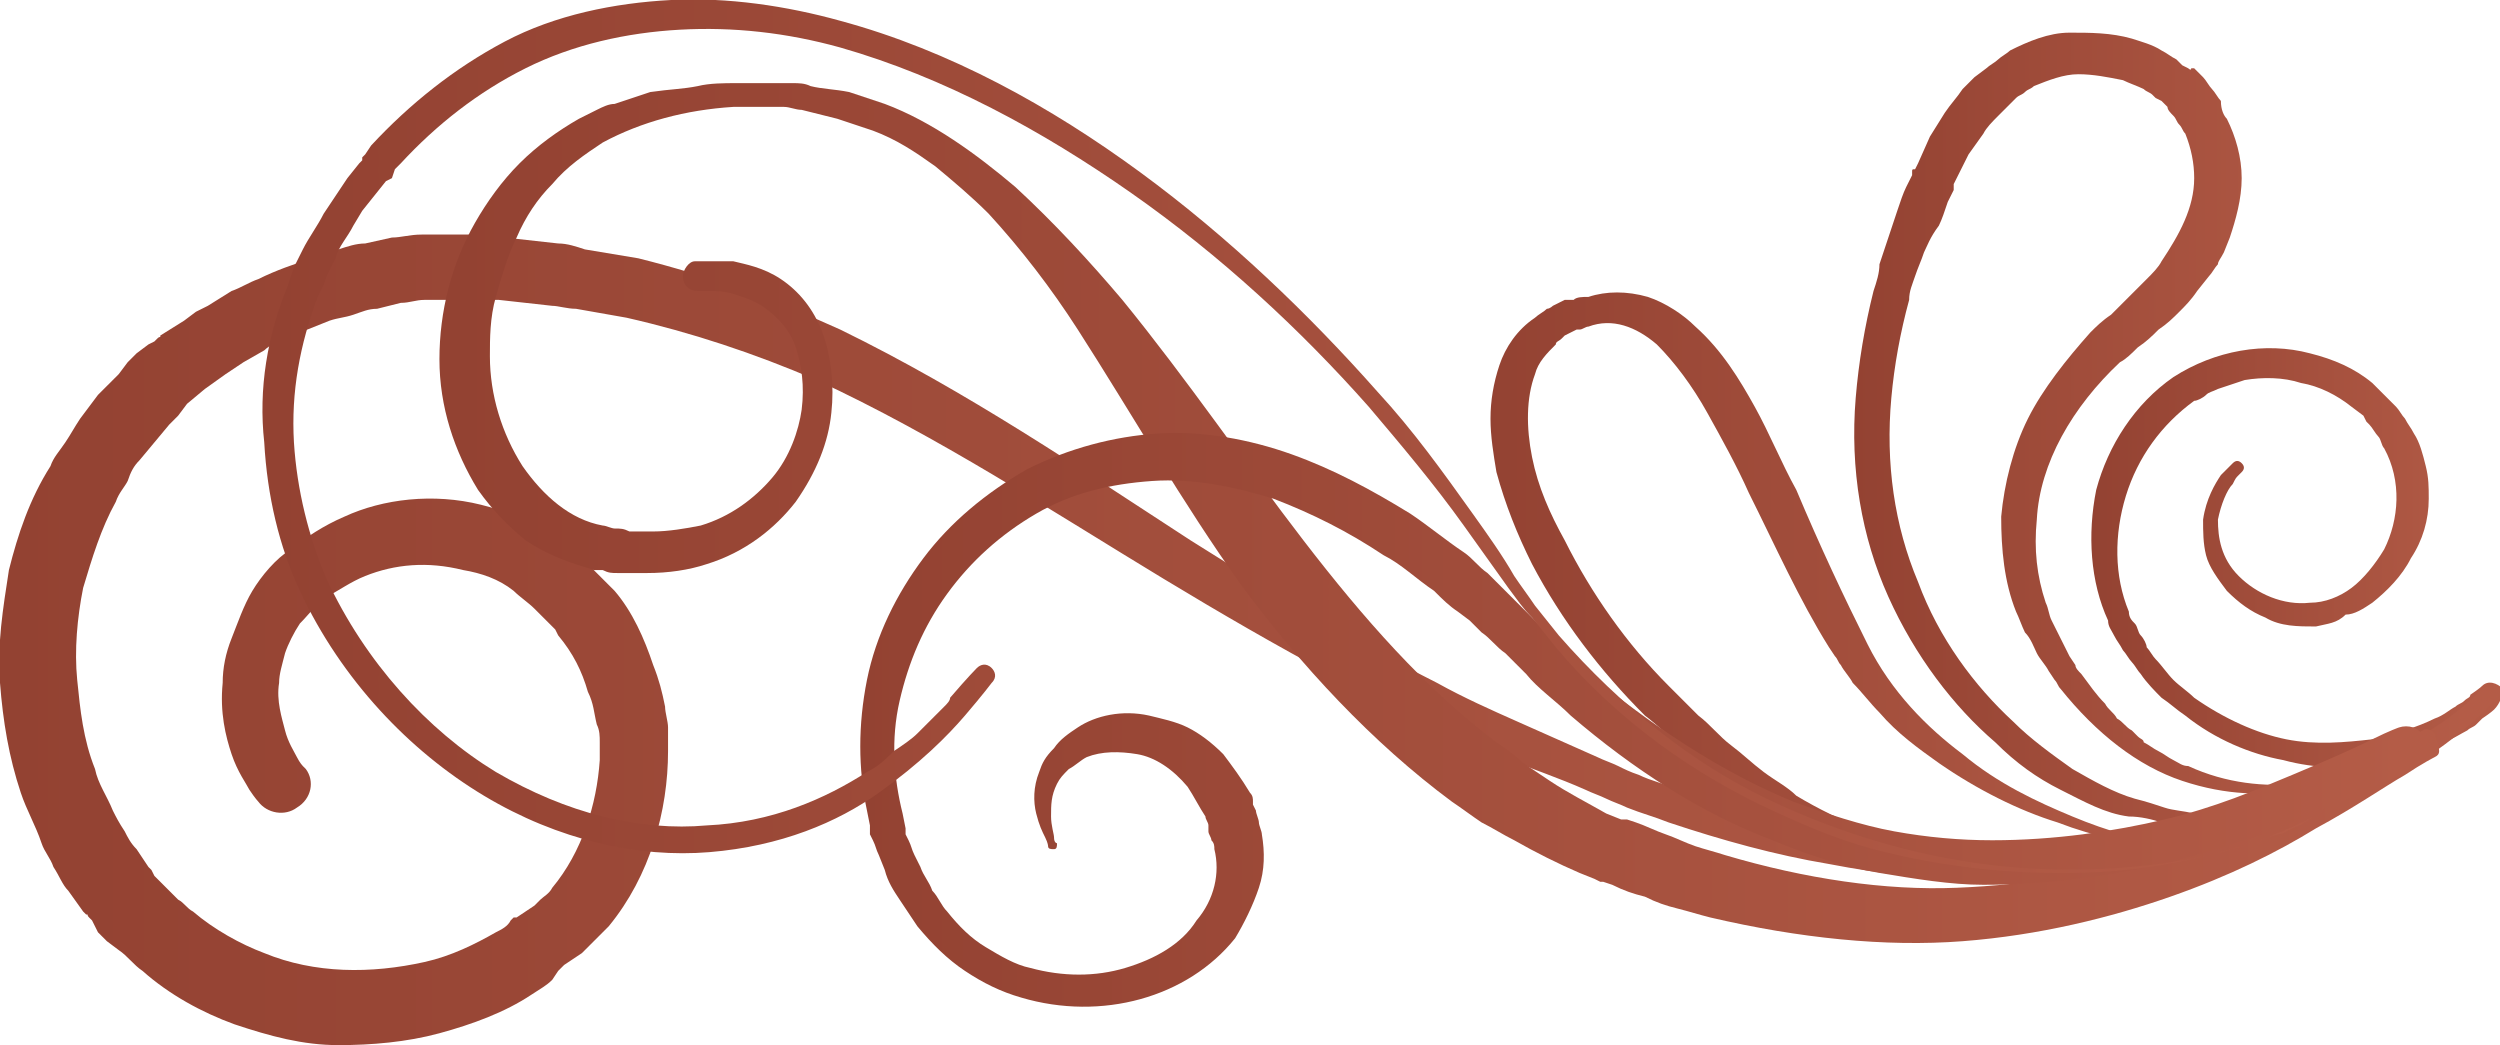
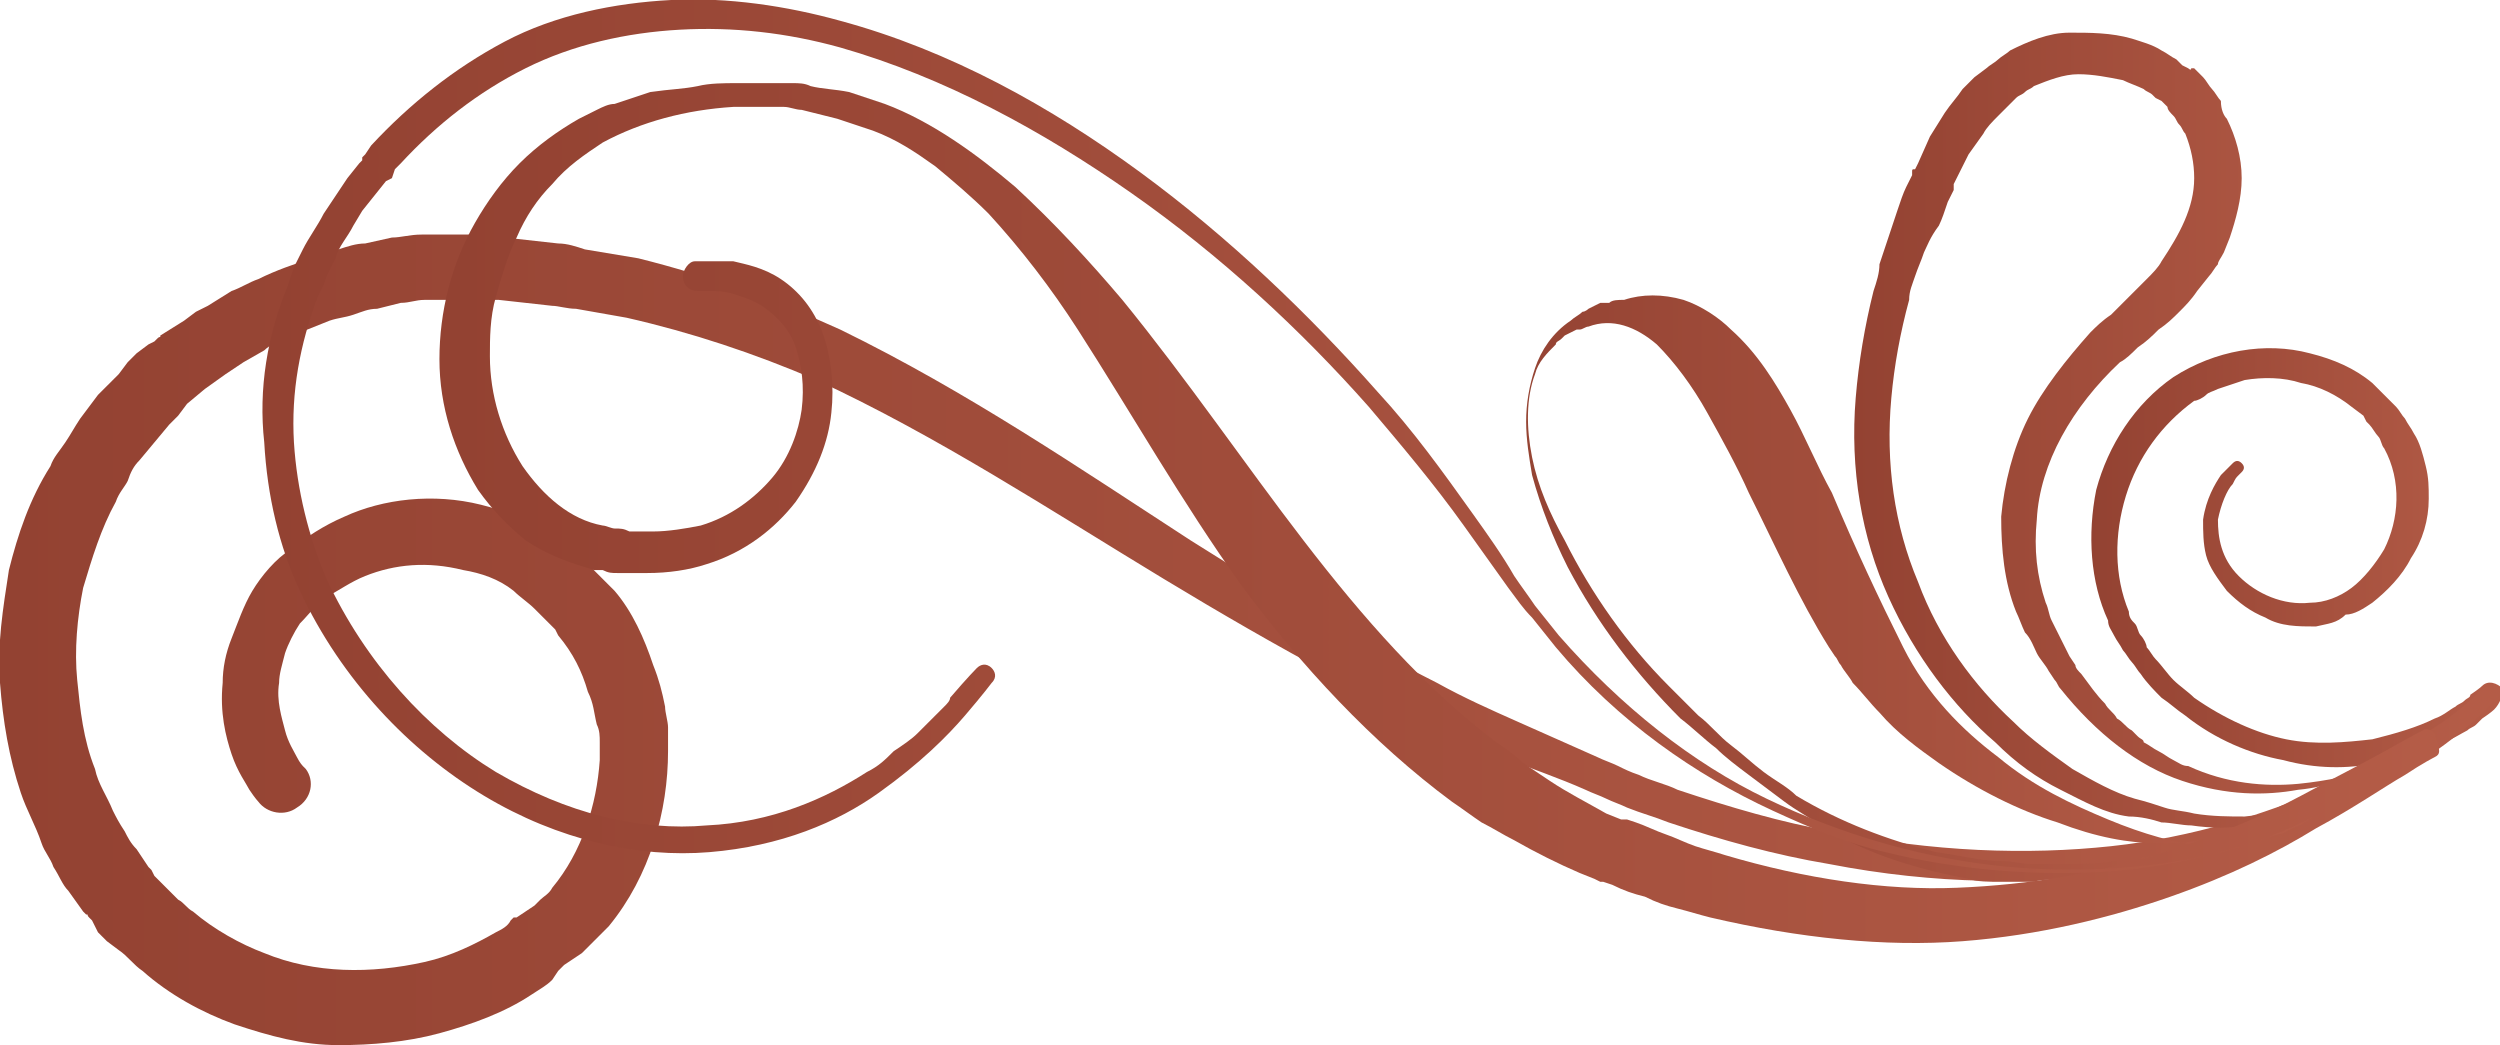
<svg xmlns="http://www.w3.org/2000/svg" version="1.1" id="Layer_1" x="0px" y="0px" viewBox="0 0 84.2 35.2" style="enable-background:new 0 0 84.2 35.2;" xml:space="preserve">
  <style type="text/css">
	.st0{fill:#FFFFFF;}
	.st1{fill:url(#SVGID_1_);}
	.st2{fill:url(#SVGID_2_);}
	.st3{fill:url(#SVGID_3_);}
	.st4{fill:url(#SVGID_4_);}
	.st5{fill:url(#SVGID_5_);}
	.st6{fill:url(#SVGID_6_);}
	.st7{fill:url(#SVGID_7_);}
	.st8{fill:url(#SVGID_8_);}
	.st9{fill:url(#SVGID_9_);}
	.st10{fill:url(#SVGID_10_);}
	.st11{fill:url(#SVGID_11_);}
	.st12{fill:url(#SVGID_12_);}
	.st13{fill:url(#SVGID_13_);}
	.st14{fill:url(#SVGID_14_);}
	.st15{fill:url(#SVGID_15_);}
	.st16{fill:url(#SVGID_16_);}
	.st17{fill:url(#SVGID_17_);}
	.st18{fill:url(#SVGID_18_);}
	.st19{fill:url(#SVGID_19_);}
	.st20{fill:url(#SVGID_20_);}
	.st21{fill:url(#SVGID_21_);}
	.st22{fill:url(#SVGID_22_);}
	.st23{fill:url(#SVGID_23_);}
	.st24{fill:url(#SVGID_24_);}
	.st25{fill:url(#SVGID_25_);}
	.st26{fill:url(#SVGID_26_);}
	.st27{fill:url(#SVGID_27_);}
	.st28{fill:url(#SVGID_28_);}
	.st29{fill:url(#SVGID_29_);}
	.st30{fill:url(#SVGID_30_);}
	.st31{fill:url(#SVGID_31_);}
	.st32{fill:url(#SVGID_32_);}
	.st33{fill:url(#SVGID_33_);}
	.st34{fill:url(#SVGID_34_);}
	.st35{fill:url(#SVGID_35_);}
	.st36{fill:url(#SVGID_36_);}
	.st37{fill:url(#SVGID_37_);}
	.st38{fill:url(#SVGID_38_);}
	.st39{fill:url(#SVGID_39_);}
	.st40{fill:url(#SVGID_40_);}
	.st41{fill:url(#SVGID_41_);}
	.st42{fill:url(#SVGID_42_);}
	.st43{fill:url(#SVGID_43_);}
	.st44{fill:url(#SVGID_44_);}
	.st45{fill:url(#SVGID_45_);}
	.st46{fill:url(#SVGID_46_);}
	.st47{fill:url(#SVGID_47_);}
	.st48{fill:url(#SVGID_48_);}
	.st49{fill:url(#SVGID_49_);}
	.st50{fill:url(#SVGID_50_);}
	.st51{fill:url(#SVGID_51_);}
	.st52{fill:url(#SVGID_52_);}
	.st53{fill:url(#SVGID_53_);}
	.st54{fill:url(#SVGID_54_);}
	.st55{fill:url(#SVGID_55_);}
	.st56{fill:url(#SVGID_56_);}
	.st57{fill:url(#SVGID_57_);}
	.st58{fill:url(#SVGID_58_);}
	.st59{fill:url(#SVGID_59_);}
	.st60{fill:url(#SVGID_60_);}
	.st61{fill:url(#SVGID_61_);}
	.st62{fill:url(#SVGID_62_);}
	.st63{fill:url(#SVGID_63_);}
	.st64{fill:url(#SVGID_64_);}
	.st65{fill:url(#SVGID_65_);}
	.st66{fill:url(#SVGID_66_);}
	.st67{fill:url(#SVGID_67_);}
	.st68{fill:url(#SVGID_68_);}
	.st69{fill:url(#SVGID_69_);}
	.st70{fill:url(#SVGID_70_);}
	.st71{fill:url(#SVGID_71_);}
	.st72{fill:url(#SVGID_72_);}
	.st73{fill:url(#SVGID_73_);}
	.st74{fill:url(#SVGID_74_);}
	.st75{fill:url(#SVGID_75_);}
	.st76{fill:url(#SVGID_76_);}
	.st77{fill:url(#SVGID_77_);}
	.st78{fill:url(#SVGID_78_);}
	.st79{fill:url(#SVGID_79_);}
	.st80{fill:url(#SVGID_80_);}
	.st81{fill:url(#SVGID_81_);}
	.st82{fill:url(#SVGID_82_);}
	.st83{fill:url(#SVGID_83_);}
	.st84{fill:url(#SVGID_84_);}
	.st85{fill:url(#SVGID_85_);}
	.st86{fill:url(#SVGID_86_);}
	.st87{fill:url(#SVGID_87_);}
	.st88{fill:url(#SVGID_88_);}
	.st89{fill:url(#SVGID_89_);}
	.st90{fill:url(#SVGID_90_);}
	.st91{fill:url(#SVGID_91_);}
	.st92{fill:url(#SVGID_92_);}
	.st93{fill:url(#SVGID_93_);}
	.st94{fill:url(#SVGID_94_);}
	.st95{fill:url(#SVGID_95_);}
	.st96{fill:url(#SVGID_96_);}
	.st97{fill:url(#SVGID_97_);}
	.st98{fill:url(#SVGID_98_);}
	.st99{fill:url(#SVGID_99_);}
	.st100{fill:url(#SVGID_100_);}
	.st101{fill:url(#SVGID_101_);}
	.st102{fill:url(#SVGID_102_);}
	.st103{fill:url(#SVGID_103_);}
	.st104{fill:url(#SVGID_104_);}
	.st105{fill:url(#SVGID_105_);}
	.st106{fill:#454545;}
	.st107{fill:#934232;}
	.st108{fill:#B45C47;}
</style>
  <g>
    <linearGradient id="SVGID_1_" gradientUnits="userSpaceOnUse" x1="70.334" y1="18.745" x2="84.218" y2="18.745">
      <stop offset="0" style="stop-color:#934232" />
      <stop offset="1" style="stop-color:#B45C47" />
    </linearGradient>
    <path class="st1" d="M84,23.9c0,0-0.1,0.1-0.4,0.3c-0.1,0.1-0.1,0.1-0.2,0.2c-0.1,0.1-0.2,0.1-0.3,0.2c-0.2,0.1-0.5,0.3-0.8,0.4   c-0.6,0.3-1.4,0.6-2.3,0.7c-0.9,0.2-2,0.2-3.1-0.1c-1.1-0.2-2.3-0.7-3.3-1.5c-0.3-0.2-0.5-0.4-0.8-0.6c-0.2-0.2-0.5-0.5-0.7-0.8   c-0.1-0.1-0.2-0.3-0.3-0.4c-0.1-0.1-0.2-0.3-0.3-0.4c-0.1-0.2-0.2-0.3-0.3-0.5c-0.1-0.2-0.2-0.3-0.2-0.5c-0.6-1.3-0.7-2.9-0.4-4.4   c0.4-1.5,1.3-2.9,2.6-3.8c1.4-0.9,3.1-1.2,4.6-0.8c0.8,0.2,1.5,0.5,2.1,1l0.4,0.4l0.4,0.4c0.1,0.1,0.2,0.3,0.3,0.4   c0.1,0.2,0.2,0.3,0.3,0.5c0.2,0.3,0.3,0.7,0.4,1.1c0.1,0.4,0.1,0.7,0.1,1.1c0,0.7-0.2,1.4-0.6,2c-0.3,0.6-0.8,1.1-1.3,1.5   c-0.3,0.2-0.6,0.4-0.9,0.4C78.7,21,78.4,21,78,21.1c-0.6,0-1.2,0-1.7-0.3c-0.5-0.2-0.9-0.5-1.3-0.9c-0.3-0.4-0.6-0.8-0.7-1.2   c-0.1-0.4-0.1-0.8-0.1-1.2c0.1-0.7,0.4-1.2,0.6-1.5c0.1-0.1,0.2-0.2,0.3-0.3c0.1-0.1,0.1-0.1,0.1-0.1c0.1-0.1,0.2-0.1,0.3,0   c0.1,0.1,0.1,0.2,0,0.3l0,0c0,0,0,0-0.1,0.1c-0.1,0.1-0.1,0.1-0.2,0.3c-0.2,0.2-0.4,0.7-0.5,1.2c0,0.6,0.1,1.3,0.7,1.9   c0.6,0.6,1.5,1,2.4,0.9c0.5,0,1-0.2,1.4-0.5c0.4-0.3,0.8-0.8,1.1-1.3c0.5-1,0.6-2.3,0-3.4c-0.1-0.1-0.1-0.3-0.2-0.4   c-0.1-0.1-0.2-0.3-0.3-0.4c0,0,0,0,0,0l0,0l0,0l0,0l-0.1-0.1L79.6,14l-0.4-0.3c-0.5-0.4-1.1-0.7-1.7-0.8c-0.6-0.2-1.3-0.2-1.9-0.1   c-0.3,0.1-0.6,0.2-0.9,0.3c-0.2,0.1-0.3,0.1-0.4,0.2c-0.1,0.1-0.3,0.2-0.4,0.2c-1.1,0.8-1.9,1.9-2.3,3.2c-0.4,1.3-0.4,2.7,0.1,3.9   c0,0.2,0.1,0.3,0.2,0.4c0.1,0.1,0.1,0.3,0.2,0.4c0.1,0.1,0.2,0.3,0.2,0.4c0.1,0.1,0.2,0.3,0.3,0.4c0.2,0.2,0.4,0.5,0.6,0.7   c0.2,0.2,0.5,0.4,0.7,0.6c1,0.7,2.1,1.2,3.1,1.4c1,0.2,2,0.1,2.9,0c0.8-0.2,1.5-0.4,2.1-0.7c0.3-0.1,0.5-0.3,0.7-0.4   c0.1-0.1,0.2-0.1,0.3-0.2c0.1-0.1,0.2-0.1,0.2-0.2c0.3-0.2,0.4-0.3,0.4-0.3c0.2-0.2,0.5-0.1,0.7,0.1C84.3,23.4,84.2,23.7,84,23.9   C84,23.8,84,23.9,84,23.9z" />
    <linearGradient id="SVGID_2_" gradientUnits="userSpaceOnUse" x1="0" y1="21.535" x2="84.081" y2="21.535">
      <stop offset="0" style="stop-color:#934232" />
      <stop offset="1" style="stop-color:#B45C47" />
    </linearGradient>
    <path class="st2" d="M84,23.6c0,0-0.4,0.5-1.3,1.2c-0.9,0.7-2.2,1.6-4.1,2.5c-1.9,0.9-4.3,1.7-7.2,2.1c-2.9,0.4-6.2,0.4-9.8-0.3   c-1.8-0.3-3.6-0.8-5.4-1.4c-0.5-0.2-0.9-0.3-1.4-0.5c-0.2-0.1-0.5-0.2-0.7-0.3c-0.2-0.1-0.5-0.2-0.7-0.3c-0.9-0.4-1.8-0.7-2.8-1.1   c-3.8-1.6-7.6-3.7-11.4-6c-3.8-2.3-7.6-4.8-11.7-6.7c-2.1-0.9-4.2-1.6-6.4-2.1l-1.7-0.3c-0.3,0-0.6-0.1-0.8-0.1l-0.9-0.1l-0.9-0.1   l-0.4,0l-0.2,0l-0.1,0l-0.1,0c0,0-0.1,0,0,0l-0.9,0c-0.1,0-0.3,0-0.4,0l-0.4,0c-0.3,0-0.5,0.1-0.8,0.1l-0.8,0.2   c-0.3,0-0.5,0.1-0.8,0.2c-0.3,0.1-0.5,0.1-0.8,0.2c-0.5,0.2-1,0.4-1.5,0.6c-0.2,0.1-0.5,0.2-0.7,0.4l-0.7,0.4l-0.3,0.2l-0.3,0.2   l-0.7,0.5l-0.6,0.5L6,14c-0.1,0.1-0.2,0.2-0.3,0.3l-0.5,0.6l-0.5,0.6c-0.2,0.2-0.3,0.4-0.4,0.7c-0.1,0.2-0.3,0.4-0.4,0.7   c-0.5,0.9-0.8,1.9-1.1,2.9c-0.2,1-0.3,2.1-0.2,3.1c0.1,1,0.2,2,0.6,3c0.1,0.5,0.4,0.9,0.6,1.4c0.1,0.2,0.2,0.4,0.4,0.7   c0.1,0.2,0.2,0.4,0.4,0.6l0.4,0.6l0.1,0.1c0,0,0.1,0.1,0,0l0,0l0.1,0.2l0.3,0.3c0.1,0.1,0.2,0.2,0.3,0.3l0.2,0.2   c0.2,0.1,0.3,0.3,0.5,0.4c0.7,0.6,1.6,1.1,2.4,1.4c1.7,0.7,3.6,0.7,5.4,0.3c0.9-0.2,1.7-0.6,2.4-1c0.2-0.1,0.4-0.2,0.5-0.4l0.1-0.1   l0.1,0l0,0c0,0-0.1,0.1,0,0l0.3-0.2l0.3-0.2c0.1-0.1,0.1-0.1,0.2-0.2c0.1-0.1,0.3-0.2,0.4-0.4c1-1.2,1.5-2.8,1.6-4.3   c0-0.2,0-0.4,0-0.6c0-0.2,0-0.4-0.1-0.6c-0.1-0.4-0.1-0.7-0.3-1.1c-0.2-0.7-0.5-1.3-1-1.9l-0.1-0.2l-0.2-0.2l-0.2-0.2L18,20.5   c-0.2-0.2-0.5-0.4-0.7-0.6c-0.5-0.4-1.1-0.6-1.7-0.7c-1.2-0.3-2.3-0.2-3.3,0.2c-0.5,0.2-0.9,0.5-1.3,0.7c-0.4,0.3-0.6,0.6-0.9,0.9   c-0.2,0.3-0.4,0.7-0.5,1c-0.1,0.4-0.2,0.7-0.2,1c-0.1,0.6,0.1,1.2,0.2,1.6c0.1,0.4,0.3,0.7,0.4,0.9c0.1,0.2,0.2,0.3,0.2,0.3   l0.1,0.1c0.3,0.4,0.2,1-0.3,1.3c-0.4,0.3-1,0.2-1.3-0.2c0,0-0.1-0.1-0.3-0.4C8.3,26.4,8,26,7.8,25.4C7.6,24.8,7.4,24,7.5,23   c0-0.5,0.1-1,0.3-1.5c0.2-0.5,0.4-1.1,0.7-1.6c0.3-0.5,0.8-1.1,1.3-1.4c0.5-0.4,1.1-0.8,1.8-1.1c1.3-0.6,3-0.8,4.6-0.4   c0.8,0.2,1.6,0.5,2.4,1c0.2,0.1,0.4,0.3,0.6,0.4c0.2,0.1,0.4,0.3,0.5,0.5l0.3,0.3l0.2,0.2l0.2,0.2l0,0c0,0,0.1,0.1,0.1,0.1l0.1,0.1   l0.1,0.1c0.6,0.7,1,1.6,1.3,2.5c0.2,0.5,0.3,0.9,0.4,1.4c0,0.2,0.1,0.5,0.1,0.7c0,0.2,0,0.5,0,0.8c0,2-0.6,4.2-2,5.9   c-0.2,0.2-0.4,0.4-0.6,0.6c-0.1,0.1-0.2,0.2-0.3,0.3l-0.3,0.2l-0.3,0.2c0,0-0.1,0.1-0.1,0.1l0,0l-0.1,0.1L18.6,33   c-0.2,0.2-0.4,0.3-0.7,0.5c-0.9,0.6-2,1-3.1,1.3c-1.1,0.3-2.3,0.4-3.4,0.4c-1.2,0-2.3-0.3-3.5-0.7c-1.1-0.4-2.2-1-3.1-1.8   C4.5,32.5,4.3,32.2,4,32l-0.4-0.3c-0.1-0.1-0.2-0.2-0.3-0.3L3.1,31L3,30.9l0,0c-0.1-0.1,0-0.1-0.1-0.1l-0.1-0.1l-0.5-0.7   c-0.2-0.2-0.3-0.5-0.5-0.8c-0.1-0.3-0.3-0.5-0.4-0.8c-0.2-0.6-0.5-1.1-0.7-1.7c-0.4-1.2-0.6-2.4-0.7-3.7c-0.1-1.3,0.1-2.5,0.3-3.8   c0.3-1.2,0.7-2.4,1.4-3.5c0.1-0.3,0.3-0.5,0.5-0.8c0.2-0.3,0.3-0.5,0.5-0.8l0.6-0.8C3.6,13,3.8,12.8,4,12.6l0.3-0.4l0.3-0.3L5,11.6   l0.2-0.1l0.1-0.1l0,0c0.1-0.1,0.1,0,0.1-0.1l0.8-0.5l0.4-0.3L7,10.3l0.8-0.5c0.3-0.1,0.6-0.3,0.9-0.4c0.6-0.3,1.2-0.5,1.8-0.7   c0.3-0.1,0.6-0.2,0.9-0.3c0.3-0.1,0.6-0.2,0.9-0.2l0.9-0.2c0.3,0,0.6-0.1,1-0.1l0.5,0c0.2,0,0.3,0,0.4,0l0.9,0c0.2,0,0.1,0,0.1,0   l0.1,0l0.1,0l0.2,0L17,8l0.9,0.1l0.9,0.1c0.3,0,0.6,0.1,0.9,0.2c0.6,0.1,1.2,0.2,1.8,0.3c2.4,0.6,4.6,1.4,6.8,2.4   c4.3,2.1,8.1,4.7,11.8,7.1c1.9,1.2,3.7,2.3,5.5,3.3c0.9,0.5,1.8,1,2.8,1.5c0.9,0.5,1.8,0.9,2.7,1.3c0.9,0.4,1.8,0.8,2.7,1.2   c0.2,0.1,0.5,0.2,0.7,0.3c0.2,0.1,0.4,0.2,0.7,0.3c0.4,0.2,0.9,0.3,1.3,0.5c1.8,0.6,3.5,1.1,5.2,1.4c3.4,0.7,6.6,0.8,9.4,0.5   c2.8-0.3,5.2-1.1,7.1-1.9c1.9-0.8,3.2-1.7,4.1-2.3c0.4-0.3,0.8-0.6,1-0.8c0.1-0.1,0.2-0.2,0.2-0.2c0,0,0.1-0.1,0.1-0.1   c0.1-0.1,0.3-0.1,0.4,0C84.1,23.3,84.1,23.5,84,23.6z" />
    <linearGradient id="SVGID_3_" gradientUnits="userSpaceOnUse" x1="62.386" y1="14.471" x2="80.619" y2="14.471">
      <stop offset="0" style="stop-color:#934232" />
      <stop offset="1" style="stop-color:#B45C47" />
    </linearGradient>
    <path class="st3" d="M80.6,25.5c0,0-0.1,0-0.2,0.1c-0.1,0.1-0.3,0.2-0.6,0.3c-0.5,0.2-1.3,0.6-2.4,0.7c-1.1,0.2-2.4,0.2-3.9-0.3   c-1.5-0.5-2.9-1.6-4.1-3.1c-0.1-0.1-0.1-0.2-0.2-0.3l-0.2-0.3c-0.1-0.2-0.3-0.4-0.4-0.6c-0.1-0.2-0.2-0.5-0.4-0.7   c-0.1-0.2-0.2-0.5-0.3-0.7c-0.4-1-0.5-2.1-0.5-3.2c0.1-1.1,0.4-2.3,0.9-3.3c0.5-1,1.3-2,2.1-2.9c0.2-0.2,0.4-0.4,0.7-0.6   c0.2-0.2,0.4-0.4,0.6-0.6c0.2-0.2,0.4-0.4,0.6-0.6c0.2-0.2,0.4-0.4,0.5-0.6c0.6-0.9,1.1-1.8,1.1-2.8c0-0.5-0.1-1-0.3-1.5   c-0.1-0.1-0.1-0.2-0.2-0.3c-0.1-0.1-0.1-0.2-0.2-0.3c-0.1-0.1-0.2-0.2-0.2-0.3c0,0-0.1-0.1-0.1-0.1l-0.1-0.1l0,0c0,0,0,0,0,0l0,0   l-0.2-0.1l-0.1-0.1c-0.1-0.1-0.2-0.1-0.3-0.2c-0.2-0.1-0.5-0.2-0.7-0.3c-0.5-0.1-1-0.2-1.5-0.2c-0.5,0-1,0.2-1.5,0.4   c-0.1,0.1-0.2,0.1-0.3,0.2c-0.1,0.1-0.2,0.1-0.3,0.2l-0.3,0.3c-0.1,0.1-0.2,0.2-0.3,0.3c-0.2,0.2-0.4,0.4-0.5,0.6l-0.5,0.7   l-0.4,0.8l-0.1,0.2l0,0.1l0,0.1l-0.2,0.4c-0.1,0.3-0.2,0.6-0.3,0.8C65,8,64.9,8.3,64.8,8.5c-0.1,0.3-0.2,0.5-0.3,0.8   c-0.1,0.3-0.2,0.5-0.2,0.8c-0.3,1.1-0.5,2.2-0.6,3.3c-0.2,2.2,0.1,4.3,0.9,6.2c0.7,1.9,1.9,3.5,3.2,4.7c0.6,0.6,1.3,1.1,2,1.6   c0.7,0.4,1.4,0.8,2.1,1c0.4,0.1,0.7,0.2,1,0.3c0.3,0.1,0.6,0.1,1,0.2c0.6,0.1,1.2,0.1,1.7,0.1c1-0.1,1.9-0.3,2.4-0.4   c0.6-0.1,0.8-0.2,0.8-0.2s-0.3,0.1-0.8,0.3c-0.5,0.2-1.3,0.5-2.4,0.6c-0.5,0.1-1.1,0.1-1.8,0c-0.3,0-0.7-0.1-1-0.1   c-0.3-0.1-0.7-0.2-1.1-0.2c-0.8-0.1-1.5-0.5-2.3-0.9c-0.8-0.4-1.5-0.9-2.2-1.6c-1.4-1.2-2.7-2.9-3.6-4.9c-0.9-2-1.3-4.3-1.1-6.7   c0.1-1.2,0.3-2.4,0.6-3.6c0.1-0.3,0.2-0.6,0.2-0.9c0.1-0.3,0.2-0.6,0.3-0.9c0.1-0.3,0.2-0.6,0.3-0.9c0.1-0.3,0.2-0.6,0.3-0.8   l0.2-0.4l0-0.1c0-0.1,0-0.1,0.1-0.1l0.1-0.2L65,4.6l0.5-0.8c0.2-0.3,0.4-0.5,0.6-0.8c0.1-0.1,0.2-0.2,0.4-0.4l0.4-0.3   c0.1-0.1,0.3-0.2,0.4-0.3c0.1-0.1,0.3-0.2,0.4-0.3c0.6-0.3,1.3-0.6,2-0.6c0.7,0,1.4,0,2.1,0.2c0.3,0.1,0.7,0.2,1,0.4   C73,1.8,73.1,1.9,73.3,2l0.2,0.2l0.2,0.1l0,0c0,0,0.1,0.1,0.1,0l0.1,0l0.1,0.1c0.1,0.1,0.1,0.1,0.2,0.2c0.1,0.1,0.2,0.3,0.3,0.4   c0.1,0.1,0.2,0.3,0.3,0.4C74.8,3.7,74.9,3.9,75,4c0.3,0.6,0.5,1.3,0.5,2c0,0.7-0.2,1.4-0.4,2l-0.2,0.5c-0.1,0.2-0.2,0.3-0.2,0.4   c-0.1,0.1-0.2,0.3-0.3,0.4L74,9.8c-0.2,0.3-0.4,0.5-0.6,0.7c-0.2,0.2-0.4,0.4-0.7,0.6c-0.2,0.2-0.4,0.4-0.7,0.6   c-0.2,0.2-0.4,0.4-0.6,0.5c-1.6,1.5-2.7,3.4-2.8,5.3c-0.1,1,0,1.9,0.3,2.8c0.1,0.2,0.1,0.4,0.2,0.6c0.1,0.2,0.2,0.4,0.3,0.6   c0.1,0.2,0.2,0.4,0.3,0.6l0.2,0.3c0,0.1,0.1,0.2,0.2,0.3c0.3,0.4,0.5,0.7,0.8,1c0.1,0.2,0.3,0.3,0.4,0.5c0.2,0.1,0.3,0.3,0.5,0.4   l0.2,0.2c0.1,0.1,0.2,0.1,0.2,0.2c0.2,0.1,0.3,0.2,0.5,0.3c0.2,0.1,0.3,0.2,0.5,0.3c0.2,0.1,0.3,0.2,0.5,0.2   c1.3,0.6,2.6,0.7,3.7,0.6c1-0.1,1.9-0.3,2.4-0.5c0.3-0.1,0.5-0.2,0.6-0.3C80.6,25.6,80.6,25.5,80.6,25.5z" />
    <linearGradient id="SVGID_4_" gradientUnits="userSpaceOnUse" x1="49.919" y1="19.485" x2="75.573" y2="19.485">
      <stop offset="0" style="stop-color:#934232" />
      <stop offset="1" style="stop-color:#B45C47" />
    </linearGradient>
-     <path class="st4" d="M75.6,27.8c0,0-0.1,0-0.2,0.1c-0.1,0.1-0.3,0.1-0.5,0.2c-0.5,0.2-1.2,0.3-2.2,0.3c-1,0-2.1-0.2-3.4-0.7   c-1.3-0.4-2.7-1.1-4-2c-0.7-0.5-1.4-1-2-1.7c-0.3-0.3-0.6-0.7-0.9-1c-0.1-0.2-0.3-0.4-0.4-0.6c-0.1-0.1-0.1-0.2-0.2-0.3l-0.2-0.3   c-1-1.6-1.8-3.4-2.7-5.2c-0.4-0.9-0.9-1.8-1.4-2.7c-0.5-0.9-1.1-1.7-1.7-2.3c-0.7-0.6-1.5-0.9-2.3-0.6c-0.1,0-0.2,0.1-0.3,0.1   l-0.1,0l-0.2,0.1l-0.2,0.1c0,0-0.1,0.1-0.1,0.1c-0.1,0.1-0.2,0.1-0.2,0.2c-0.3,0.3-0.6,0.6-0.7,1c-0.3,0.8-0.3,1.8-0.1,2.8   c0.2,1,0.6,1.9,1.1,2.8c0.9,1.8,2.1,3.5,3.5,4.9c0.3,0.3,0.7,0.7,1,1c0.4,0.3,0.7,0.7,1.1,1c0.4,0.3,0.7,0.6,1.1,0.9   c0.4,0.3,0.8,0.5,1.1,0.8c1.5,0.9,3.1,1.5,4.7,1.9c0.8,0.1,1.5,0.3,2.2,0.3c0.4,0,0.7,0.1,1,0.1c0.3,0,0.7,0,1,0   c0.7,0,1.3,0,1.8-0.1c0.3,0,0.5-0.1,0.8-0.1c0.3,0,0.5-0.1,0.7-0.1c0.9-0.2,1.6-0.4,2.1-0.6c0.2-0.1,0.4-0.2,0.5-0.2   C75.5,27.8,75.6,27.8,75.6,27.8z M75.6,27.8c0,0-0.1,0-0.2,0.1c-0.1,0.1-0.3,0.2-0.5,0.3c-0.5,0.2-1.2,0.5-2.1,0.8   c-0.2,0.1-0.5,0.1-0.7,0.2c-0.3,0.1-0.5,0.1-0.8,0.2c-0.6,0.1-1.2,0.2-1.8,0.2c-0.3,0-0.7,0-1,0.1c-0.4,0-0.7,0-1.1,0   c-0.4,0-0.8,0-1.1-0.1c-0.4,0-0.8-0.1-1.2-0.1c-1.6-0.3-3.4-0.8-5-1.8c-0.4-0.3-0.8-0.5-1.2-0.8c-0.4-0.3-0.8-0.6-1.2-0.9   c-0.4-0.3-0.8-0.6-1.1-0.9c-0.4-0.3-0.8-0.7-1.2-1c-1.5-1.5-2.8-3.2-3.8-5.1c-0.5-1-0.9-2-1.2-3.1c-0.1-0.6-0.2-1.2-0.2-1.8   c0-0.6,0.1-1.2,0.3-1.8c0.2-0.6,0.6-1.2,1.2-1.6c0.1-0.1,0.3-0.2,0.4-0.3c0.1,0,0.2-0.1,0.2-0.1l0.2-0.1l0.2-0.1l0,0   c0,0,0.1,0,0.1,0l0.1,0l0.1,0c0.1-0.1,0.3-0.1,0.5-0.1c0.6-0.2,1.3-0.2,2,0c0.6,0.2,1.2,0.6,1.6,1c0.9,0.8,1.5,1.8,2,2.7   c0.5,0.9,0.9,1.9,1.4,2.8c0.8,1.9,1.6,3.6,2.4,5.2c0.8,1.6,2,2.8,3.2,3.7c1.2,1,2.5,1.6,3.7,2.1c1.2,0.5,2.3,0.8,3.2,0.9   c0.9,0.1,1.7,0.1,2.1,0c0.2-0.1,0.4-0.1,0.5-0.2C75.5,27.8,75.6,27.8,75.6,27.8z" />
+     <path class="st4" d="M75.6,27.8c0,0-0.1,0-0.2,0.1c-0.1,0.1-0.3,0.1-0.5,0.2c-0.5,0.2-1.2,0.3-2.2,0.3c-1,0-2.1-0.2-3.4-0.7   c-1.3-0.4-2.7-1.1-4-2c-0.7-0.5-1.4-1-2-1.7c-0.3-0.3-0.6-0.7-0.9-1c-0.1-0.2-0.3-0.4-0.4-0.6c-0.1-0.1-0.1-0.2-0.2-0.3l-0.2-0.3   c-1-1.6-1.8-3.4-2.7-5.2c-0.4-0.9-0.9-1.8-1.4-2.7c-0.5-0.9-1.1-1.7-1.7-2.3c-0.7-0.6-1.5-0.9-2.3-0.6c-0.1,0-0.2,0.1-0.3,0.1   l-0.1,0l-0.2,0.1l-0.2,0.1c0,0-0.1,0.1-0.1,0.1c-0.1,0.1-0.2,0.1-0.2,0.2c-0.3,0.3-0.6,0.6-0.7,1c-0.3,0.8-0.3,1.8-0.1,2.8   c0.2,1,0.6,1.9,1.1,2.8c0.9,1.8,2.1,3.5,3.5,4.9c0.3,0.3,0.7,0.7,1,1c0.4,0.3,0.7,0.7,1.1,1c0.4,0.3,0.7,0.6,1.1,0.9   c0.4,0.3,0.8,0.5,1.1,0.8c1.5,0.9,3.1,1.5,4.7,1.9c0.8,0.1,1.5,0.3,2.2,0.3c0.4,0,0.7,0.1,1,0.1c0.3,0,0.7,0,1,0   c0.7,0,1.3,0,1.8-0.1c0.3,0,0.5-0.1,0.8-0.1c0.3,0,0.5-0.1,0.7-0.1c0.9-0.2,1.6-0.4,2.1-0.6c0.2-0.1,0.4-0.2,0.5-0.2   C75.5,27.8,75.6,27.8,75.6,27.8z M75.6,27.8c0,0-0.1,0-0.2,0.1c-0.1,0.1-0.3,0.2-0.5,0.3c-0.5,0.2-1.2,0.5-2.1,0.8   c-0.2,0.1-0.5,0.1-0.7,0.2c-0.3,0.1-0.5,0.1-0.8,0.2c-0.6,0.1-1.2,0.2-1.8,0.2c-0.3,0-0.7,0-1,0.1c-0.4,0-0.7,0-1.1,0   c-0.4,0-0.8,0-1.1-0.1c-1.6-0.3-3.4-0.8-5-1.8c-0.4-0.3-0.8-0.5-1.2-0.8c-0.4-0.3-0.8-0.6-1.2-0.9   c-0.4-0.3-0.8-0.6-1.1-0.9c-0.4-0.3-0.8-0.7-1.2-1c-1.5-1.5-2.8-3.2-3.8-5.1c-0.5-1-0.9-2-1.2-3.1c-0.1-0.6-0.2-1.2-0.2-1.8   c0-0.6,0.1-1.2,0.3-1.8c0.2-0.6,0.6-1.2,1.2-1.6c0.1-0.1,0.3-0.2,0.4-0.3c0.1,0,0.2-0.1,0.2-0.1l0.2-0.1l0.2-0.1l0,0   c0,0,0.1,0,0.1,0l0.1,0l0.1,0c0.1-0.1,0.3-0.1,0.5-0.1c0.6-0.2,1.3-0.2,2,0c0.6,0.2,1.2,0.6,1.6,1c0.9,0.8,1.5,1.8,2,2.7   c0.5,0.9,0.9,1.9,1.4,2.8c0.8,1.9,1.6,3.6,2.4,5.2c0.8,1.6,2,2.8,3.2,3.7c1.2,1,2.5,1.6,3.7,2.1c1.2,0.5,2.3,0.8,3.2,0.9   c0.9,0.1,1.7,0.1,2.1,0c0.2-0.1,0.4-0.1,0.5-0.2C75.5,27.8,75.6,27.8,75.6,27.8z" />
    <linearGradient id="SVGID_5_" gradientUnits="userSpaceOnUse" x1="15.059" y1="17.312" x2="82.171" y2="17.312">
      <stop offset="0" style="stop-color:#934232" />
      <stop offset="1" style="stop-color:#B45C47" />
    </linearGradient>
    <path class="st5" d="M82,25.5c0,0-0.4,0.2-1,0.6c-0.7,0.4-1.7,1.1-3,1.8c-1.3,0.8-2.9,1.6-4.9,2.3c-2,0.7-4.4,1.3-7,1.5   c-2.6,0.2-5.5-0.1-8.5-0.8c-0.4-0.1-0.7-0.2-1.1-0.3c-0.4-0.1-0.7-0.2-1.1-0.4c-0.4-0.1-0.7-0.2-1.1-0.4l-0.3-0.1l-0.1,0l-0.2-0.1   l-0.5-0.2c-0.7-0.3-1.5-0.7-2.2-1.1c-0.4-0.2-0.7-0.4-1.1-0.6c-0.3-0.2-0.7-0.5-1-0.7c-2.7-2-5.1-4.6-7.1-7.3   c-2-2.8-3.7-5.8-5.5-8.6c-0.9-1.4-1.9-2.7-3-3.9c-0.6-0.6-1.2-1.1-1.8-1.6c-0.7-0.5-1.3-0.9-2.1-1.2l-0.6-0.2l-0.6-0.2   c-0.4-0.1-0.8-0.2-1.2-0.3c-0.2,0-0.4-0.1-0.6-0.1l-0.6,0l-0.1,0l-0.1,0l-0.3,0l-0.6,0c-1.6,0.1-3.1,0.5-4.4,1.2   c-0.6,0.4-1.2,0.8-1.7,1.4c-0.5,0.5-0.9,1.1-1.2,1.8c-0.3,0.6-0.5,1.3-0.7,2c-0.2,0.7-0.2,1.4-0.2,2c0,1.3,0.4,2.6,1.1,3.7   c0.7,1,1.6,1.8,2.7,2c0.1,0,0.3,0.1,0.4,0.1c0.2,0,0.3,0,0.5,0.1l0.2,0l0.2,0c0.1,0,0.3,0,0.4,0c0.5,0,1.1-0.1,1.6-0.2   c1-0.3,1.8-0.9,2.4-1.6c0.6-0.7,0.9-1.6,1-2.3c0.1-0.8,0-1.5-0.2-2.1c-0.2-0.6-0.6-1-1-1.3c-0.4-0.3-0.8-0.4-1.1-0.5   c-0.3-0.1-0.6-0.1-0.8-0.1c-0.2,0-0.3,0-0.3,0l-0.1,0c-0.3,0-0.5-0.2-0.5-0.5c0-0.2,0.2-0.5,0.4-0.5c0,0,0.1,0,0.3,0   c0.2,0,0.6,0,1,0c0.4,0.1,1,0.2,1.6,0.6c0.6,0.4,1.1,1,1.4,1.8C28,12,28.1,13,28,13.9c-0.1,1-0.5,2-1.2,3c-0.7,0.9-1.7,1.7-3,2.1   c-0.6,0.2-1.3,0.3-2,0.3c-0.2,0-0.3,0-0.5,0l-0.3,0l-0.2,0c-0.2,0-0.3,0-0.5-0.1l0,0c0,0-0.1,0-0.1,0l-0.1,0l-0.1,0l-0.3-0.1   c-0.7-0.2-1.4-0.5-2-0.9c-0.6-0.5-1.1-1-1.6-1.7c-0.8-1.3-1.3-2.8-1.3-4.4c0-1.6,0.4-3.2,1.2-4.6c0.4-0.7,0.9-1.4,1.5-2   c0.6-0.6,1.3-1.1,2-1.5c0.2-0.1,0.4-0.2,0.6-0.3c0.2-0.1,0.4-0.2,0.6-0.2l0.6-0.2l0.6-0.2C22.6,3,23,3,23.5,2.9   c0.4-0.1,0.9-0.1,1.3-0.1l0.6,0l0.3,0l0.2,0l0.2,0l0.6,0c0.2,0,0.4,0,0.6,0.1C27.7,3,28.1,3,28.6,3.1l0.6,0.2l0.6,0.2   c1.6,0.6,3.1,1.7,4.4,2.8c1.3,1.2,2.5,2.5,3.6,3.8c2.2,2.7,4.1,5.5,6.1,8.1c2,2.6,4.1,5,6.5,6.8c0.3,0.2,0.6,0.4,0.9,0.7   c0.3,0.2,0.6,0.4,0.9,0.6c0.6,0.4,1.2,0.7,1.9,1.1l0.5,0.2l0.1,0l0,0c-0.1,0,0,0,0,0l0.1,0l0.3,0.1c0.3,0.1,0.7,0.3,1,0.4   c0.3,0.1,0.7,0.3,1,0.4c0.3,0.1,0.7,0.2,1,0.3c2.7,0.8,5.4,1.2,7.8,1.1c2.5-0.1,4.7-0.5,6.7-1.1c1.9-0.6,3.6-1.3,4.9-2   c1.3-0.7,2.3-1.2,3-1.6c0.7-0.4,1.1-0.6,1.1-0.6l0,0c0.1-0.1,0.3,0,0.4,0.1C82.2,25.3,82.2,25.4,82,25.5z" />
    <linearGradient id="SVGID_6_" gradientUnits="userSpaceOnUse" x1="28.682" y1="24.774" x2="81.235" y2="24.774">
      <stop offset="0" style="stop-color:#934232" />
      <stop offset="1" style="stop-color:#B45C47" />
    </linearGradient>
-     <path class="st6" d="M80.9,26.1c0,0-0.3,0.1-1,0.4c-0.6,0.3-1.5,0.7-2.7,1.2c-1.2,0.5-2.7,1-4.4,1.4c-1.8,0.4-3.8,0.7-6,0.7   c-1.1,0-2.3-0.2-3.5-0.4c-1.2-0.2-2.4-0.6-3.6-1.1c-2.4-0.9-4.7-2.4-6.8-4.2c-0.5-0.5-1.1-0.9-1.5-1.4c-0.2-0.2-0.5-0.5-0.7-0.7   c-0.3-0.2-0.5-0.5-0.8-0.7l-0.4-0.4l-0.4-0.3c-0.3-0.2-0.5-0.4-0.8-0.7c-0.6-0.4-1.1-0.9-1.7-1.2c-1.2-0.8-2.4-1.4-3.7-1.9   c-1.3-0.4-2.7-0.7-4.1-0.6c-1.4,0.1-2.7,0.4-3.9,1.1c-1.2,0.7-2.2,1.6-3,2.7c-0.8,1.1-1.3,2.3-1.6,3.6c-0.3,1.3-0.2,2.6,0.1,3.8   l0.1,0.5l0,0.1c0,0,0,0,0,0l0,0l0,0.1l0.1,0.2c0.1,0.2,0.1,0.3,0.2,0.5l0.2,0.4c0.1,0.3,0.3,0.5,0.4,0.8c0.2,0.2,0.3,0.5,0.5,0.7   c0.4,0.5,0.8,0.9,1.3,1.2c0.5,0.3,1,0.6,1.5,0.7c1.1,0.3,2.2,0.3,3.2,0c1-0.3,1.9-0.8,2.4-1.6c0.6-0.7,0.8-1.6,0.6-2.4   c0-0.1,0-0.2-0.1-0.3c0-0.1-0.1-0.2-0.1-0.3l0-0.1l0,0c0,0,0,0,0,0l0,0l0-0.1c0-0.1-0.1-0.2-0.1-0.3c-0.2-0.3-0.4-0.7-0.6-1   c-0.5-0.6-1.1-1-1.7-1.1c-0.6-0.1-1.2-0.1-1.7,0.1c-0.2,0.1-0.4,0.3-0.6,0.4c-0.2,0.2-0.3,0.3-0.4,0.5c-0.2,0.4-0.2,0.7-0.2,1.1   c0,0.3,0.1,0.6,0.1,0.7c0,0.2,0.1,0.2,0.1,0.2l0,0c0,0.1,0,0.2-0.1,0.2c-0.1,0-0.2,0-0.2-0.1c0,0,0-0.1-0.1-0.3   c-0.1-0.2-0.2-0.4-0.3-0.8c-0.1-0.4-0.1-0.9,0.1-1.4c0.1-0.3,0.2-0.5,0.5-0.8c0.2-0.3,0.5-0.5,0.8-0.7c0.6-0.4,1.5-0.6,2.4-0.4   c0.4,0.1,0.9,0.2,1.3,0.4c0.4,0.2,0.8,0.5,1.2,0.9c0.3,0.4,0.6,0.8,0.9,1.3c0.1,0.1,0.1,0.2,0.1,0.3l0,0.1l0,0l0,0l0,0l0.1,0.2   c0,0.1,0.1,0.3,0.1,0.4c0,0.1,0.1,0.3,0.1,0.4c0.1,0.6,0.1,1.2-0.1,1.8c-0.2,0.6-0.5,1.2-0.8,1.7c-1.6,2-4.5,2.8-7.2,2   c-0.7-0.2-1.3-0.5-1.9-0.9c-0.6-0.4-1.1-0.9-1.6-1.5c-0.2-0.3-0.4-0.6-0.6-0.9c-0.2-0.3-0.4-0.6-0.5-1l-0.2-0.5   c-0.1-0.2-0.1-0.3-0.2-0.5l-0.1-0.2l0-0.1l0,0c0-0.1,0,0,0-0.1l0-0.1l-0.1-0.5c-0.3-1.4-0.3-2.9,0-4.4c0.3-1.5,1-2.9,1.9-4.1   c0.9-1.2,2.1-2.2,3.5-3c1.4-0.7,2.9-1.1,4.4-1.2c1.5-0.1,3.1,0.2,4.5,0.7c1.4,0.5,2.7,1.2,4,2c0.6,0.4,1.2,0.9,1.8,1.3   c0.3,0.2,0.5,0.5,0.8,0.7l0.4,0.4l0.4,0.4c0.5,0.5,1,1,1.5,1.5c0.5,0.5,1,0.9,1.5,1.4c2.1,1.7,4.3,3.1,6.5,4c1.1,0.4,2.3,0.8,3.4,1   c1.1,0.2,2.2,0.3,3.3,0.3c2.1,0,4.1-0.3,5.8-0.7c1.7-0.4,3.1-1,4.3-1.5c1.2-0.5,2.1-0.9,2.7-1.2c0.6-0.3,0.9-0.4,0.9-0.4   c0.3-0.1,0.7,0,0.8,0.3C81.3,25.6,81.2,25.9,80.9,26.1C80.9,26.1,80.9,26.1,80.9,26.1L80.9,26.1z" />
    <linearGradient id="SVGID_7_" gradientUnits="userSpaceOnUse" x1="8.763" y1="14.718" x2="77.887" y2="14.718">
      <stop offset="0" style="stop-color:#934232" />
      <stop offset="1" style="stop-color:#B45C47" />
    </linearGradient>
    <path class="st7" d="M77.9,27.5c0,0-0.1,0.1-0.3,0.2c-0.1,0.1-0.2,0.1-0.4,0.2c-0.2,0.1-0.3,0.2-0.5,0.2c-0.8,0.3-2.1,0.7-3.7,1   c-1.6,0.3-3.6,0.4-5.9,0.2c-1.1-0.1-2.4-0.3-3.6-0.6c-1.3-0.3-2.5-0.8-3.8-1.4c-2.6-1.2-5.2-3-7.3-5.5l-0.4-0.5l-0.4-0.5   c-0.3-0.3-0.5-0.6-0.8-1c-0.5-0.7-1-1.4-1.5-2.1c-1-1.4-2.1-2.7-3.2-4c-2.3-2.6-5-5.1-8-7.2c-3-2.1-6.3-3.9-9.8-4.9   c-1.8-0.5-3.6-0.7-5.4-0.6c-1.8,0.1-3.6,0.5-5.2,1.3c-1.6,0.8-3,1.9-4.2,3.2l-0.2,0.2L13.2,6c0,0,0,0,0,0l0,0L13,6.1l-0.4,0.5   l-0.4,0.5l-0.3,0.5c-0.2,0.4-0.5,0.7-0.6,1.1l-0.3,0.6l-0.1,0.3L10.7,10c-0.6,1.6-0.9,3.2-0.8,4.9c0.1,1.6,0.5,3.2,1.1,4.6   c1.3,2.8,3.4,5.1,5.7,6.5c1.2,0.7,2.4,1.2,3.6,1.5c1.2,0.3,2.4,0.4,3.5,0.3c2.2-0.1,4-0.9,5.4-1.8c0.4-0.2,0.6-0.4,0.9-0.7   c0.3-0.2,0.6-0.4,0.8-0.6c0.2-0.2,0.4-0.4,0.6-0.6c0.1-0.1,0.2-0.2,0.3-0.3c0.1-0.1,0.2-0.2,0.2-0.3c0.6-0.7,0.9-1,0.9-1l0,0   c0.1-0.1,0.3-0.2,0.5,0c0.1,0.1,0.2,0.3,0,0.5c0,0-0.3,0.4-0.9,1.1c-0.6,0.7-1.5,1.6-2.9,2.6c-1.4,1-3.3,1.8-5.7,2   c-2.4,0.2-5.1-0.4-7.6-1.9c-2.5-1.5-4.8-3.9-6.2-6.9c-0.7-1.5-1.1-3.2-1.2-5C8.7,13.1,9,11.3,9.7,9.6l0.1-0.3L9.9,9l0.3-0.6   c0.2-0.4,0.5-0.8,0.7-1.2l0.4-0.6L11.7,6l0.4-0.5l0.1-0.1l0,0c0,0,0,0,0-0.1l0.1-0.1l0.2-0.3c1.3-1.4,2.8-2.6,4.5-3.5   c1.7-0.9,3.7-1.3,5.6-1.4c1.9-0.1,3.9,0.2,5.7,0.7c3.7,1,7.1,2.9,10.1,5.1c3,2.2,5.7,4.8,8,7.4c1.2,1.3,2.2,2.7,3.2,4.1   c0.5,0.7,1,1.4,1.4,2.1c0.2,0.3,0.5,0.7,0.7,1l0.4,0.5l0.4,0.5c2.1,2.4,4.5,4.3,7,5.5c2.5,1.2,5,1.9,7.3,2.2c2.3,0.3,4.3,0.2,5.9,0   c1.6-0.2,2.9-0.6,3.7-0.9c0.2-0.1,0.4-0.2,0.5-0.2c0.1-0.1,0.3-0.1,0.4-0.2C77.8,27.6,77.9,27.5,77.9,27.5z" />
  </g>
</svg>